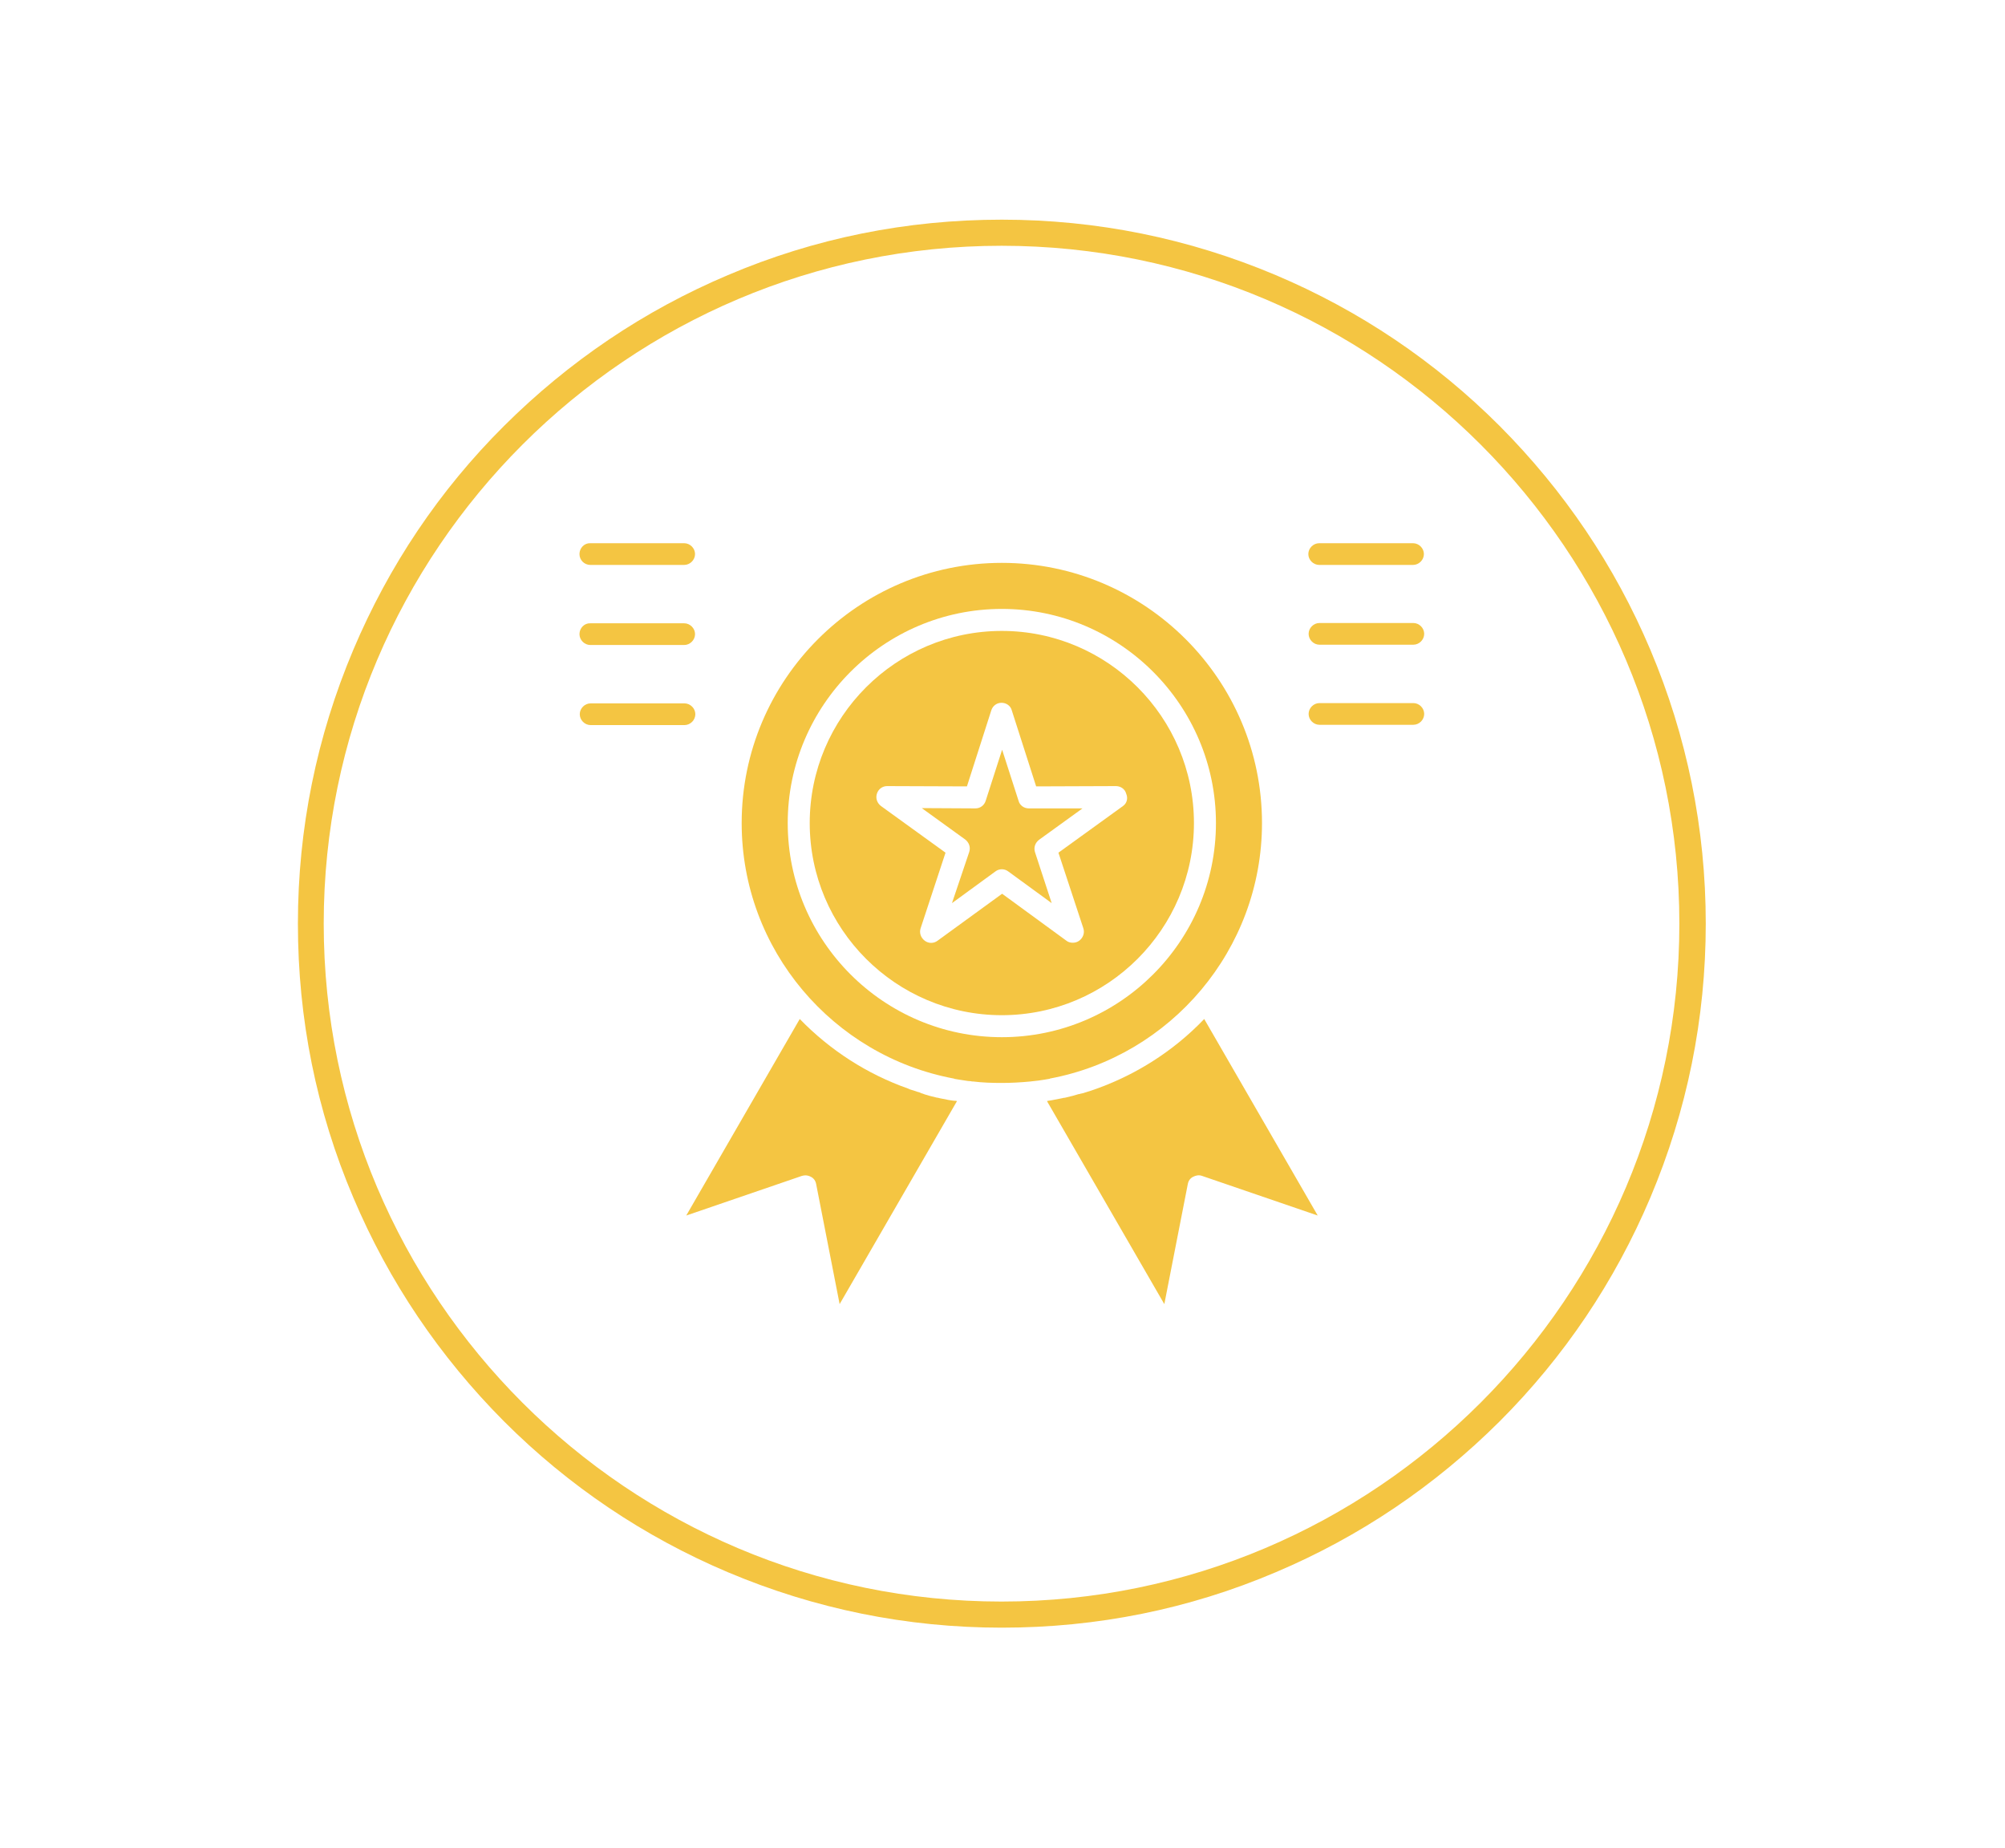
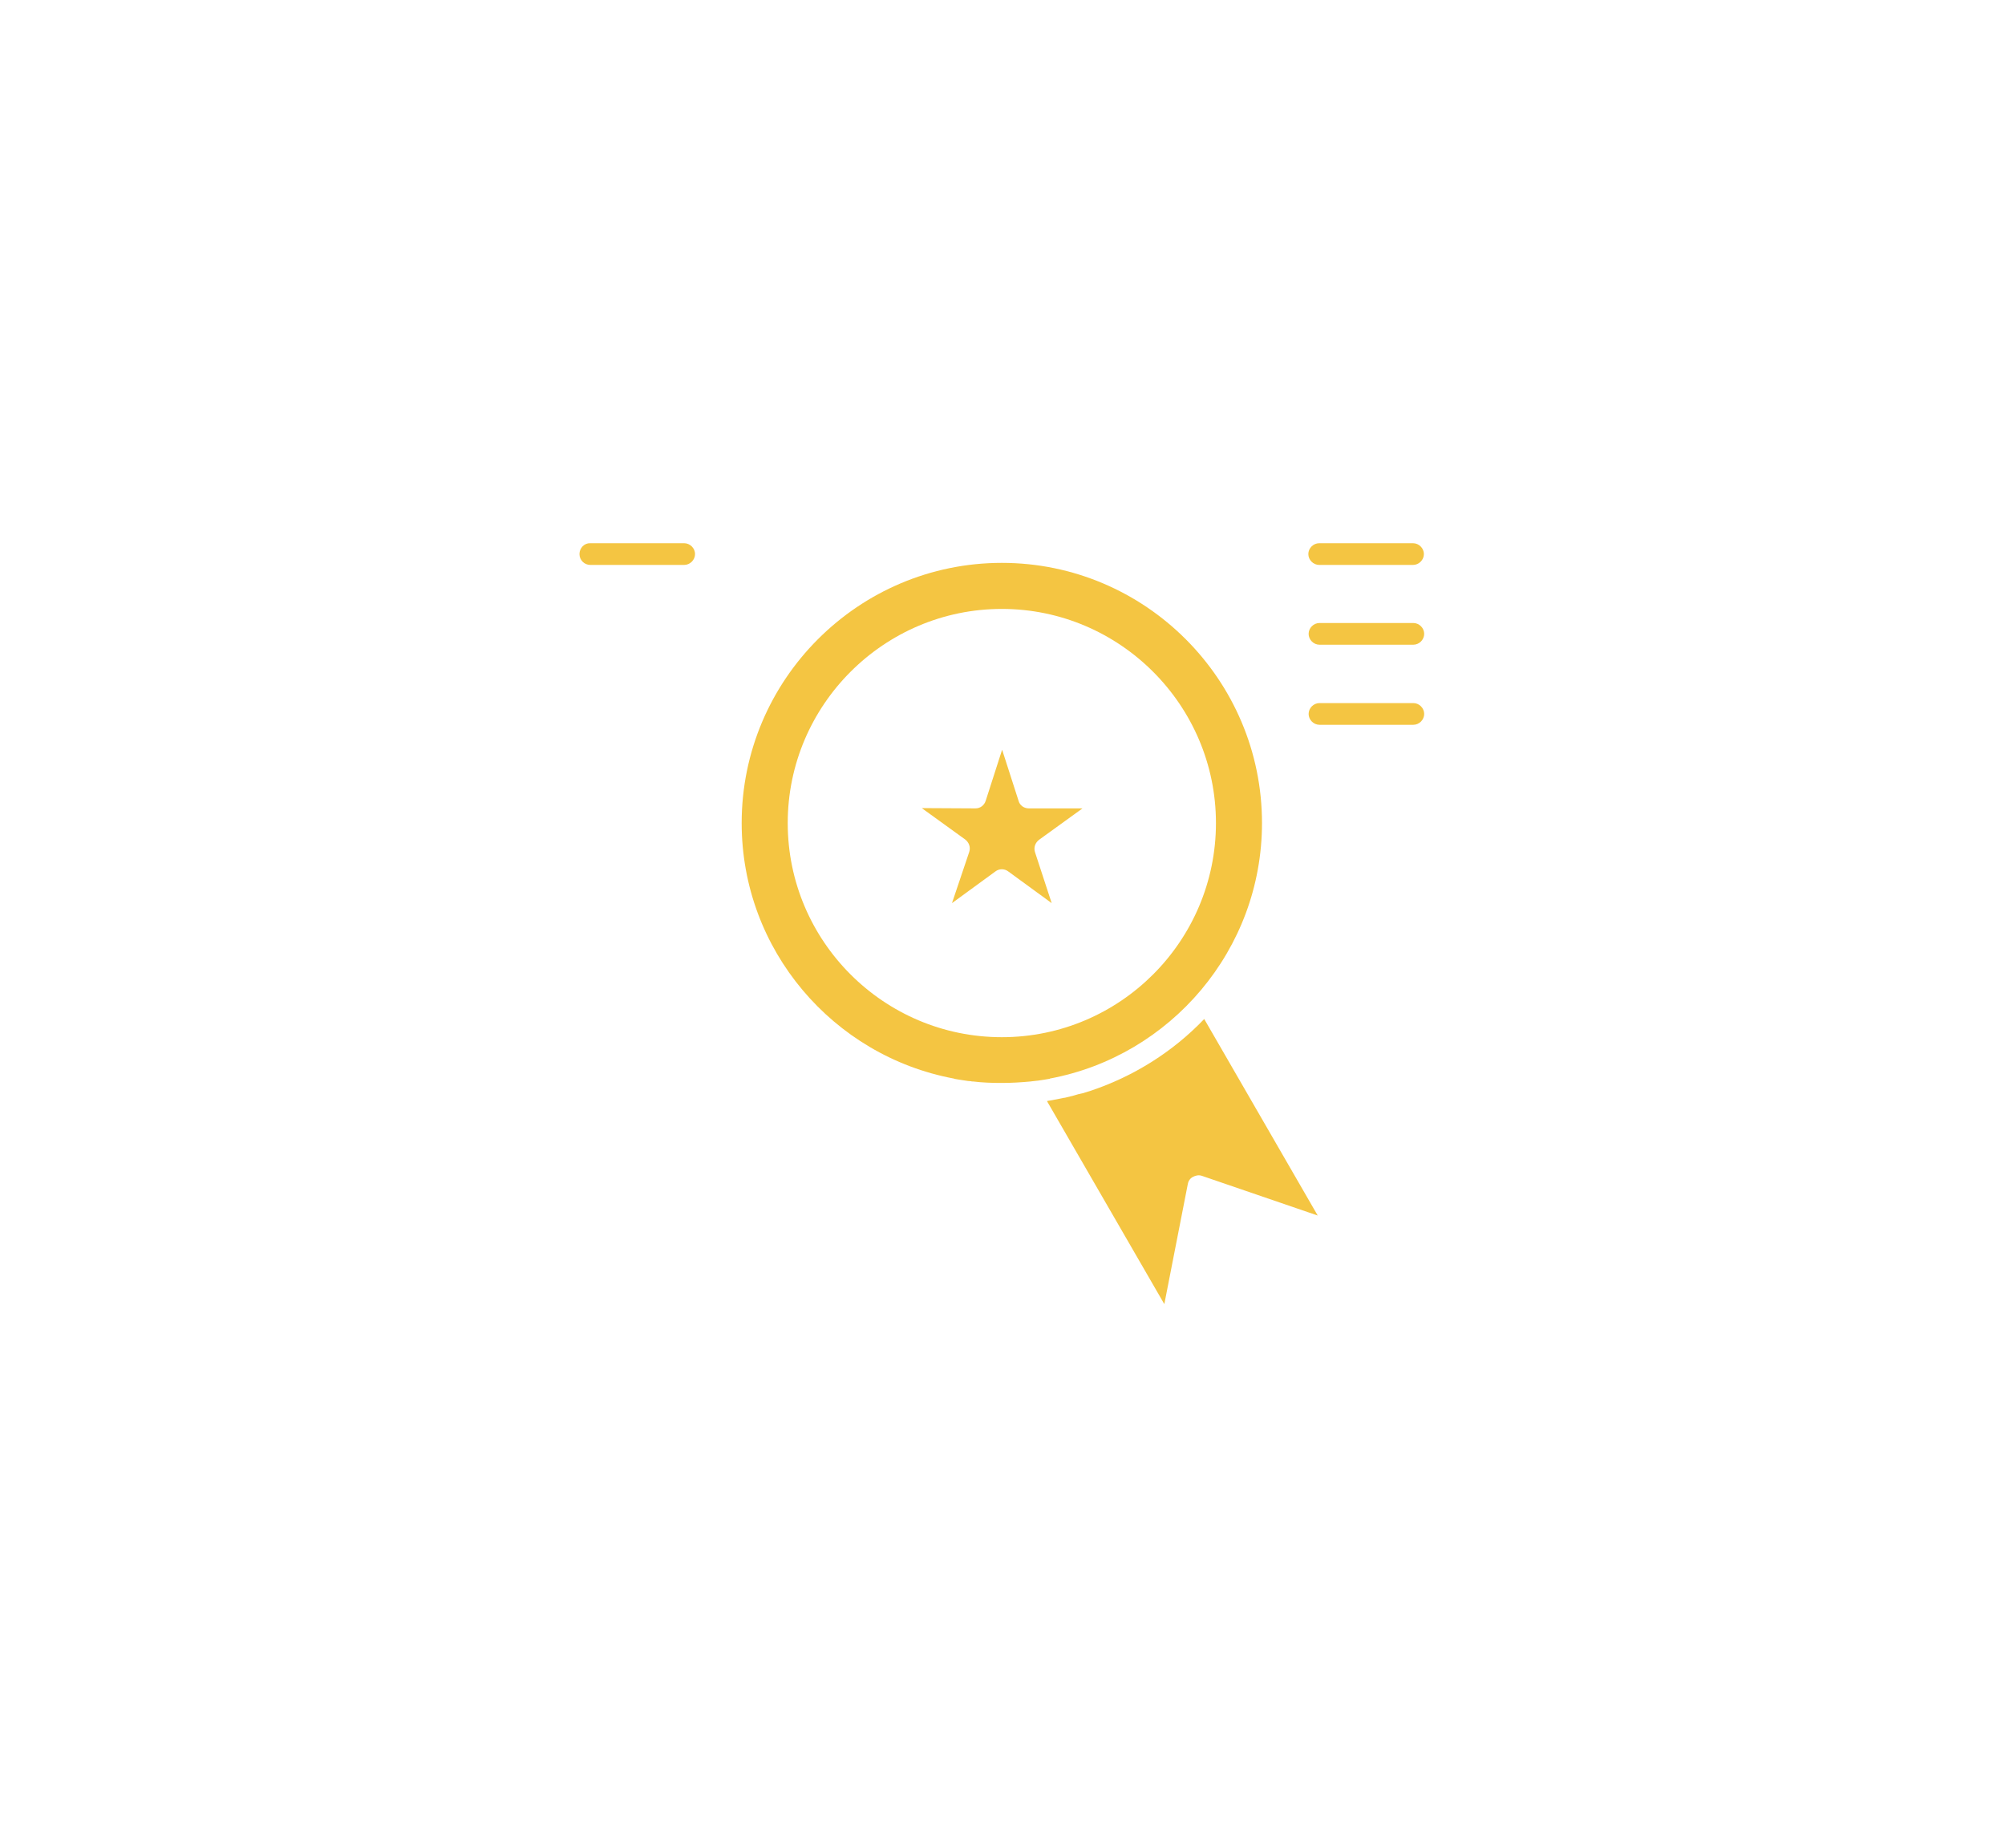
<svg xmlns="http://www.w3.org/2000/svg" version="1.0" preserveAspectRatio="xMidYMid meet" height="1385" viewBox="0 0 1127.25 1038.75" zoomAndPan="magnify" width="1503">
  <defs>
    <clipPath id="4eabea141e">
      <path clip-rule="nonzero" d="M 167.488 123.488 L 958.965 123.488 L 958.965 914.965 L 167.488 914.965 Z M 167.488 123.488" />
    </clipPath>
  </defs>
  <path fill-rule="nonzero" fill-opacity="1" d="M 590.293 606.316 C 658.066 593.621 709.516 533.926 709.516 462.688 C 709.516 382.055 643.887 316.422 563.25 316.422 C 482.613 316.422 416.984 382.055 416.984 462.688 C 416.984 534.09 468.434 593.621 536.207 606.316 C 536.371 606.316 536.371 606.316 536.535 606.48 C 537.527 606.648 538.516 606.812 539.504 606.977 C 540.66 607.141 541.648 607.305 542.801 607.473 C 543.793 607.637 544.781 607.801 545.77 607.801 C 546.102 607.965 546.594 607.965 547.09 607.965 C 552.367 608.625 557.809 608.789 563.25 608.789 C 568.691 608.789 574.133 608.461 579.41 607.965 C 579.738 607.965 580.234 607.801 580.73 607.801 C 581.719 607.637 582.707 607.637 583.699 607.473 C 584.852 607.305 585.84 607.141 586.996 606.977 C 587.984 606.812 588.973 606.648 589.965 606.48 C 590.129 606.48 590.129 606.48 590.293 606.316 Z M 563.25 583.066 C 496.797 583.066 442.875 528.98 442.875 462.688 C 442.875 396.398 496.961 342.312 563.25 342.312 C 629.539 342.312 683.629 396.398 683.629 462.688 C 683.629 528.98 629.703 583.066 563.25 583.066 Z M 563.25 583.066" fill="#f4c542" />
-   <path fill-rule="nonzero" fill-opacity="1" d="M 533.238 618.355 C 531.59 618.023 529.941 617.695 528.293 617.367 C 527.633 617.199 527.137 617.035 526.641 617.035 C 525.324 616.707 524.004 616.375 522.684 616.047 C 521.695 615.715 520.871 615.551 519.883 615.223 C 519.551 615.059 519.223 615.059 519.059 614.891 C 518.398 614.727 517.902 614.562 517.242 614.23 C 517.078 614.23 516.914 614.066 516.914 614.066 C 516.254 613.902 515.43 613.738 514.77 613.406 C 514.109 613.242 513.285 612.914 512.625 612.75 C 511.965 612.582 511.141 612.254 510.48 611.922 C 487.562 603.844 466.785 590.488 449.633 572.844 L 385.816 683.324 L 450.789 661.062 C 451.449 660.898 452.109 660.734 452.766 660.734 C 453.922 660.734 454.91 661.062 455.898 661.559 C 457.551 662.383 458.539 663.867 458.867 665.68 L 472.059 733.125 L 538.02 619.016 C 537.855 619.016 537.691 618.848 537.527 618.848 C 535.875 618.848 534.559 618.52 533.238 618.355 Z M 533.238 618.355" fill="#f4c542" />
  <path fill-rule="nonzero" fill-opacity="1" d="M 613.543 613.078 C 612.555 613.406 611.566 613.738 610.41 614.066 C 609.422 614.398 608.434 614.727 607.277 614.891 C 606.949 615.059 606.785 615.059 606.453 615.059 C 605.465 615.387 604.641 615.551 603.652 615.883 C 602.332 616.211 601.012 616.539 599.691 616.871 C 599.035 617.035 598.539 617.199 597.879 617.199 C 596.23 617.531 594.582 617.859 592.934 618.191 C 591.613 618.52 590.293 618.684 589.141 618.848 C 588.973 618.848 588.809 619.016 588.645 619.016 L 654.605 733.125 L 667.797 665.68 C 668.125 663.867 669.117 662.383 670.766 661.559 C 672.414 660.734 674.062 660.406 675.875 661.062 L 740.848 683.324 L 677.031 572.844 C 659.387 591.312 637.457 604.996 613.543 613.078 Z M 613.543 613.078" fill="#f4c542" />
-   <path fill-rule="nonzero" fill-opacity="1" d="M 563.25 354.68 C 503.723 354.68 455.242 403.16 455.242 462.688 C 455.242 522.219 503.723 570.699 563.25 570.699 C 622.777 570.699 671.258 522.219 671.258 462.688 C 671.258 403.16 622.777 354.68 563.25 354.68 Z M 631.355 453.125 L 595.074 479.344 L 609.094 521.887 C 609.918 524.527 608.926 527.164 606.785 528.812 C 605.629 529.637 604.477 529.969 603.156 529.969 C 601.836 529.969 600.516 529.637 599.527 528.812 L 563.414 502.43 L 527.137 528.812 C 524.992 530.465 522.023 530.465 519.883 528.812 C 517.738 527.164 516.75 524.527 517.574 521.887 L 531.59 479.344 L 495.312 453.125 C 493.168 451.477 492.18 448.836 493.004 446.199 C 493.828 443.562 496.137 441.91 498.773 441.91 L 543.629 442.078 L 557.312 399.367 C 558.137 396.73 560.445 395.082 563.086 395.082 C 565.723 395.082 568.195 396.73 568.855 399.367 L 582.543 442.078 L 627.395 441.91 C 630.035 441.91 632.508 443.562 633.168 446.199 C 634.32 448.836 633.496 451.641 631.355 453.125 Z M 631.355 453.125" fill="#f4c542" />
  <path fill-rule="nonzero" fill-opacity="1" d="M 578.422 454.445 C 575.781 454.445 573.309 452.797 572.648 450.156 L 563.414 421.465 L 554.18 450.156 C 553.355 452.797 551.047 454.445 548.41 454.445 L 518.23 454.281 L 542.637 471.922 C 544.781 473.574 545.77 476.211 544.945 478.848 L 535.219 507.707 L 559.621 489.898 C 561.766 488.25 564.734 488.25 566.879 489.898 L 591.281 507.707 L 581.883 479.016 C 581.059 476.375 582.047 473.738 584.191 472.09 L 608.598 454.445 Z M 578.422 454.445" fill="#f4c542" />
  <path fill-rule="nonzero" fill-opacity="1" d="M 794.605 395.246 L 741.836 395.246 C 738.539 395.246 735.734 398.047 735.734 401.348 C 735.734 404.645 738.539 407.449 741.836 407.449 L 794.605 407.449 C 797.902 407.449 800.707 404.645 800.707 401.348 C 800.707 398.047 797.902 395.246 794.605 395.246 Z M 794.605 395.246" fill="#f4c542" />
  <path fill-rule="nonzero" fill-opacity="1" d="M 794.605 350.227 L 741.836 350.227 C 738.539 350.227 735.734 353.031 735.734 356.328 C 735.734 359.625 738.539 362.43 741.836 362.43 L 794.605 362.43 C 797.902 362.43 800.707 359.625 800.707 356.328 C 800.707 353.031 797.902 350.227 794.605 350.227 Z M 794.605 350.227" fill="#f4c542" />
  <path fill-rule="nonzero" fill-opacity="1" d="M 741.672 317.578 L 794.441 317.578 C 797.738 317.578 800.543 314.773 800.543 311.477 C 800.543 308.18 797.738 305.375 794.441 305.375 L 741.672 305.375 C 738.375 305.375 735.57 308.18 735.57 311.477 C 735.57 314.773 738.375 317.578 741.672 317.578 Z M 741.672 317.578" fill="#f4c542" />
-   <path fill-rule="nonzero" fill-opacity="1" d="M 390.93 401.512 C 390.93 398.215 388.125 395.41 384.828 395.41 L 332.059 395.41 C 328.762 395.41 325.957 398.215 325.957 401.512 C 325.957 404.809 328.762 407.613 332.059 407.613 L 384.828 407.613 C 388.125 407.613 390.93 404.809 390.93 401.512 Z M 390.93 401.512" fill="#f4c542" />
-   <path fill-rule="nonzero" fill-opacity="1" d="M 331.895 362.594 L 384.664 362.594 C 387.961 362.594 390.766 359.793 390.766 356.492 C 390.766 353.195 387.961 350.391 384.664 350.391 L 331.895 350.391 C 328.598 350.227 325.793 353.031 325.793 356.492 C 325.793 359.793 328.598 362.594 331.895 362.594 Z M 331.895 362.594" fill="#f4c542" />
  <path fill-rule="nonzero" fill-opacity="1" d="M 331.895 317.578 L 384.664 317.578 C 387.961 317.578 390.766 314.773 390.766 311.477 C 390.766 308.18 387.961 305.375 384.664 305.375 L 331.895 305.375 C 328.598 305.211 325.793 308.012 325.793 311.477 C 325.793 314.938 328.598 317.578 331.895 317.578 Z M 331.895 317.578" fill="#f4c542" />
  <g clip-path="url(#4eabea141e)">
-     <path fill-rule="nonzero" fill-opacity="1" d="M 927.844 365.234 C 907.891 318.07 879.363 275.859 843.086 239.414 C 806.809 203.137 764.43 174.609 717.266 154.656 C 668.457 134.043 616.676 123.488 563.25 123.488 C 509.824 123.488 458.043 133.879 409.234 154.656 C 362.07 174.609 319.859 203.137 283.414 239.414 C 246.973 275.691 218.609 318.07 198.656 365.234 C 178.043 414.043 167.488 465.824 167.488 519.25 C 167.488 572.676 177.879 624.457 198.656 673.266 C 218.609 720.43 247.137 762.641 283.414 799.086 C 319.691 835.363 362.07 863.891 409.234 883.844 C 458.043 904.457 509.824 915.012 563.25 915.012 C 616.676 915.012 668.457 904.621 717.266 883.844 C 764.43 863.891 806.645 835.363 843.086 799.086 C 879.363 762.809 907.891 720.43 927.844 673.266 C 948.457 624.457 959.012 572.676 959.012 519.25 C 959.012 465.824 948.457 414.043 927.844 365.234 Z M 944.168 519.25 C 944.168 729.332 773.168 900.332 563.086 900.332 C 353.004 900.332 182 729.332 182 519.25 C 182 309.168 353.004 138.164 563.086 138.164 C 773.332 138.164 944.168 309.168 944.168 519.25 Z M 944.168 519.25" fill="#f4c542" />
-   </g>
+     </g>
</svg>